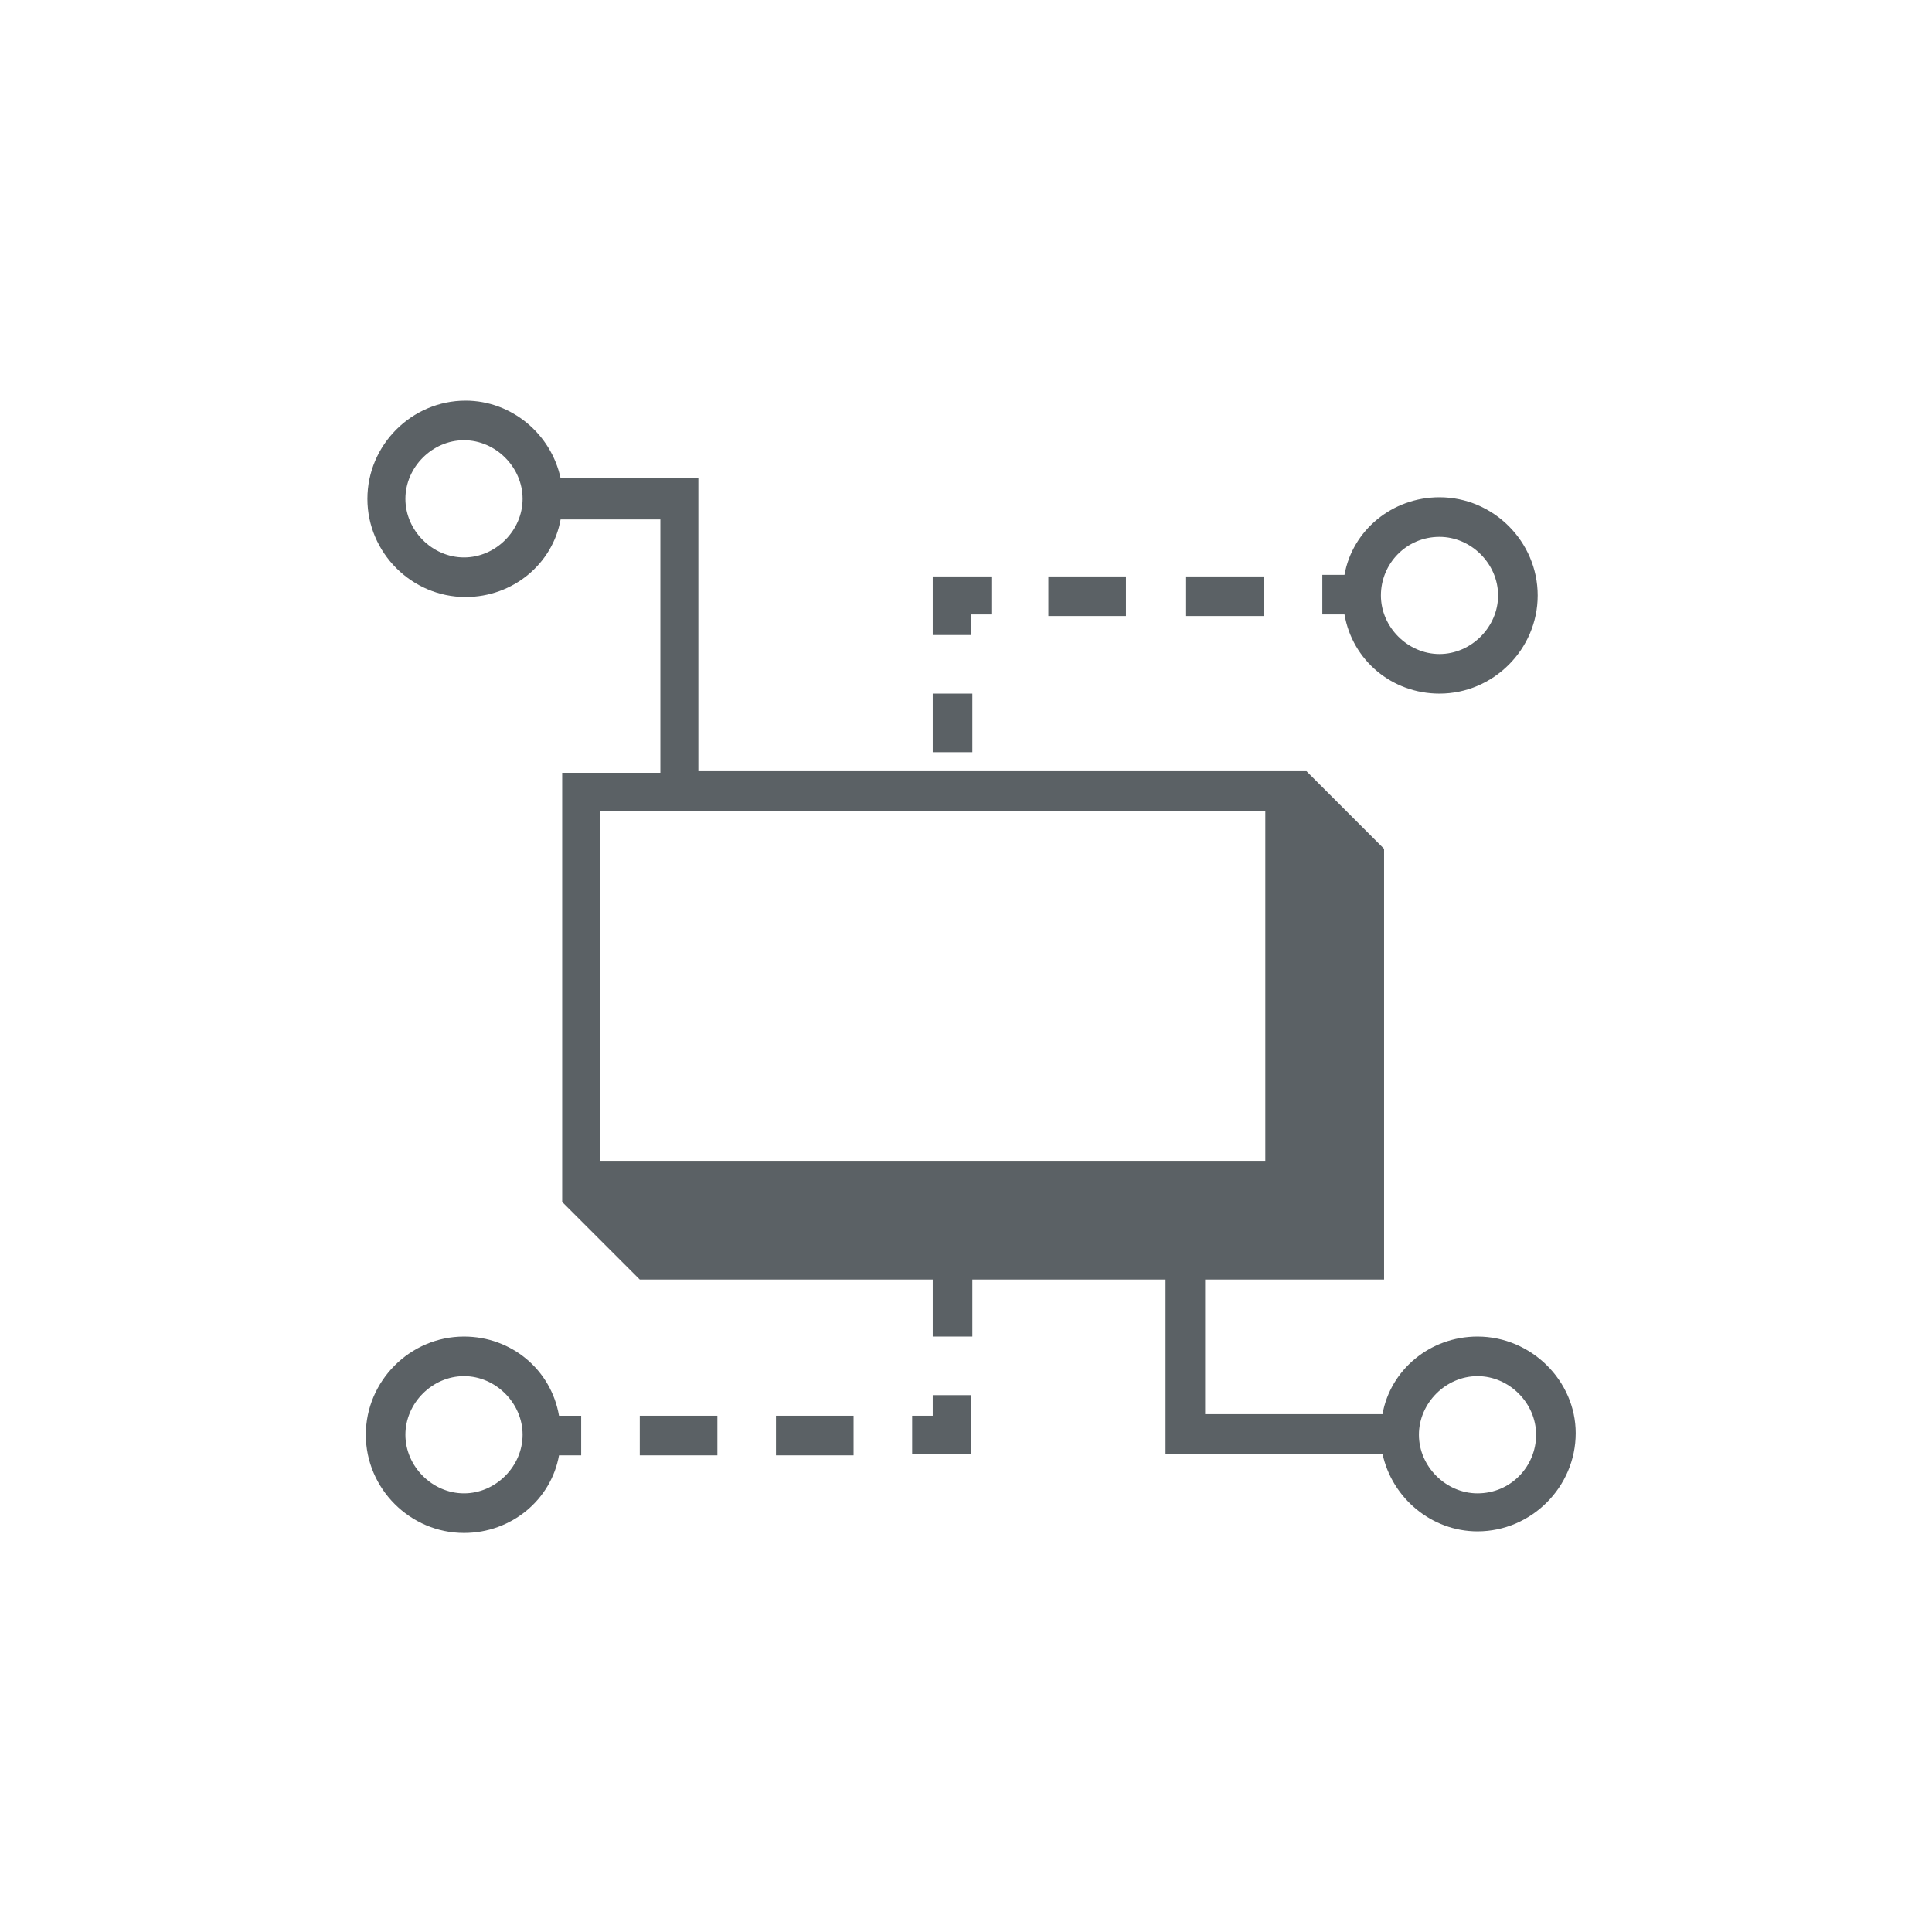
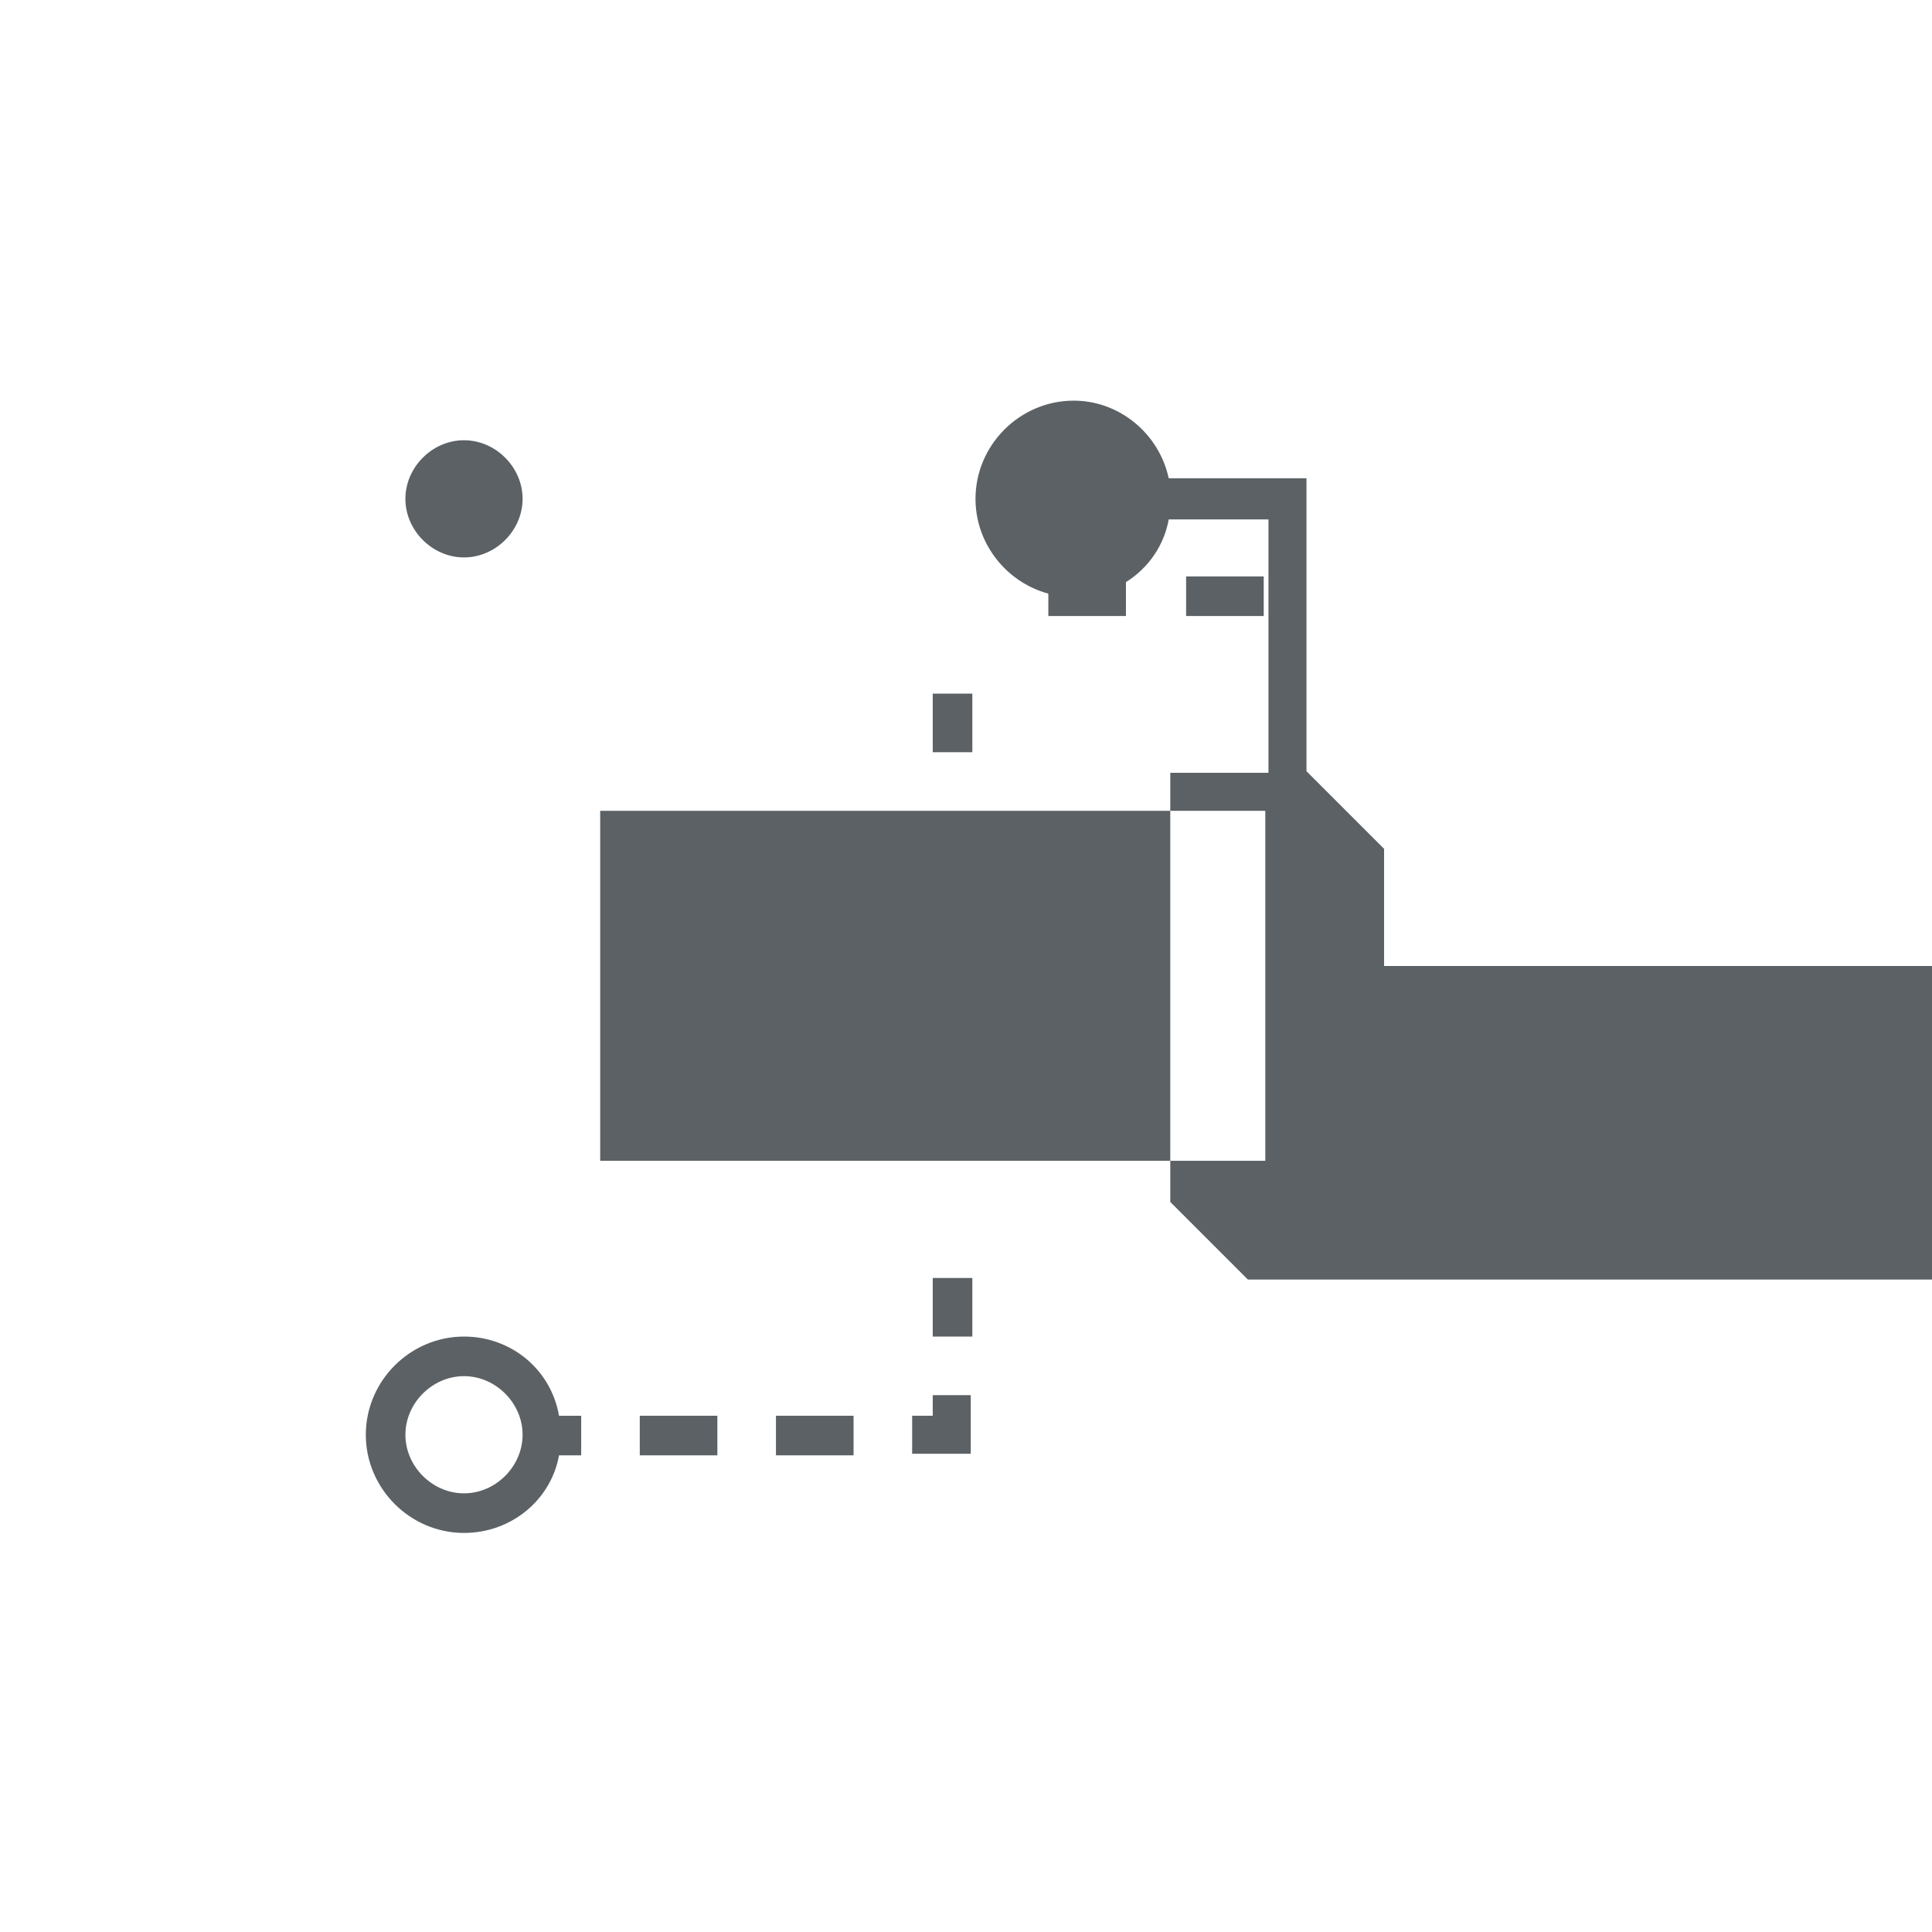
<svg xmlns="http://www.w3.org/2000/svg" version="1.1" id="Layer_1" x="0px" y="0px" viewBox="0 0 122 122" style="enable-background:new 0 0 122 122;" xml:space="preserve">
  <style type="text/css">
	.st0{fill:#5B6165;}
	.st1{fill:#FFFFFF;}
</style>
  <g>
    <rect x="58.9" y="43.8" class="st0" width="2.5" height="3.7" />
-     <polygon class="st0" points="61.3,38.8 62.6,38.8 62.6,36.4 58.9,36.4 58.9,40.1 61.3,40.1  " />
    <rect x="74.9" y="36.4" class="st0" width="4.9" height="2.5" />
    <rect x="66.2" y="36.4" class="st0" width="4.9" height="2.5" />
    <g>
-       <path class="st0" d="M90.9,33.9c2,0,3.7,1.7,3.7,3.7c0,2-1.7,3.7-3.7,3.7s-3.7-1.7-3.7-3.7C87.2,35.6,88.8,33.9,90.9,33.9     M90.9,43.8c3.4,0,6.2-2.8,6.2-6.2c0-3.4-2.8-6.2-6.2-6.2c-3,0-5.5,2.1-6,4.9h-1.4v2.5h1.4C85.4,41.7,87.9,43.8,90.9,43.8" />
-     </g>
+       </g>
    <polygon class="st0" points="58.9,89.4 57.6,89.4 57.6,91.8 61.3,91.8 61.3,88.1 58.9,88.1  " />
    <rect x="49" y="89.4" class="st0" width="4.9" height="2.5" />
    <rect x="40.4" y="89.4" class="st0" width="4.9" height="2.5" />
    <g>
      <path class="st0" d="M29.3,94.3c-2,0-3.7-1.7-3.7-3.7c0-2,1.7-3.7,3.7-3.7s3.7,1.7,3.7,3.7C33,92.6,31.3,94.3,29.3,94.3     M29.3,84.4c-3.4,0-6.2,2.8-6.2,6.2c0,3.4,2.8,6.2,6.2,6.2c3,0,5.5-2.1,6-4.9h1.4v-2.5h-1.4C34.8,86.5,32.3,84.4,29.3,84.4" />
-       <path class="st0" d="M93.3,94.3c-2,0-3.7-1.7-3.7-3.7c0-2,1.7-3.7,3.7-3.7c2,0,3.7,1.7,3.7,3.7C97,92.6,95.4,94.3,93.3,94.3     M93.3,84.4c-3,0-5.5,2.1-6,4.9H76.1v-8.6h-2.5v11.1h13.7c0.6,2.8,3.1,4.9,6,4.9c3.4,0,6.2-2.8,6.2-6.2    C99.5,87.2,96.7,84.4,93.3,84.4" />
    </g>
    <rect x="58.9" y="80.7" class="st0" width="2.5" height="3.7" />
-     <path class="st0" d="M60.1,73.3H37.9V51.2h42v11.1v2.2v8.8H63.5H60.1z M29.3,35.2c-2,0-3.7-1.7-3.7-3.7c0-2,1.7-3.7,3.7-3.7   c2,0,3.7,1.7,3.7,3.7C33,33.5,31.3,35.2,29.3,35.2 M87.4,61v-2.5v-4.9l-4.9-4.9H44.1V30.2h-8.7c-0.6-2.8-3.1-4.9-6-4.9   c-3.4,0-6.2,2.8-6.2,6.2c0,3.4,2.8,6.2,6.2,6.2c3,0,5.5-2.1,6-4.9h6.3v16h-6.2v27.1l4.9,4.9h4.9h2.5h39.6V61z" />
+     <path class="st0" d="M60.1,73.3H37.9V51.2h42v11.1v2.2v8.8H63.5H60.1z M29.3,35.2c-2,0-3.7-1.7-3.7-3.7c0-2,1.7-3.7,3.7-3.7   c2,0,3.7,1.7,3.7,3.7C33,33.5,31.3,35.2,29.3,35.2 M87.4,61v-2.5v-4.9l-4.9-4.9V30.2h-8.7c-0.6-2.8-3.1-4.9-6-4.9   c-3.4,0-6.2,2.8-6.2,6.2c0,3.4,2.8,6.2,6.2,6.2c3,0,5.5-2.1,6-4.9h6.3v16h-6.2v27.1l4.9,4.9h4.9h2.5h39.6V61z" />
  </g>
</svg>